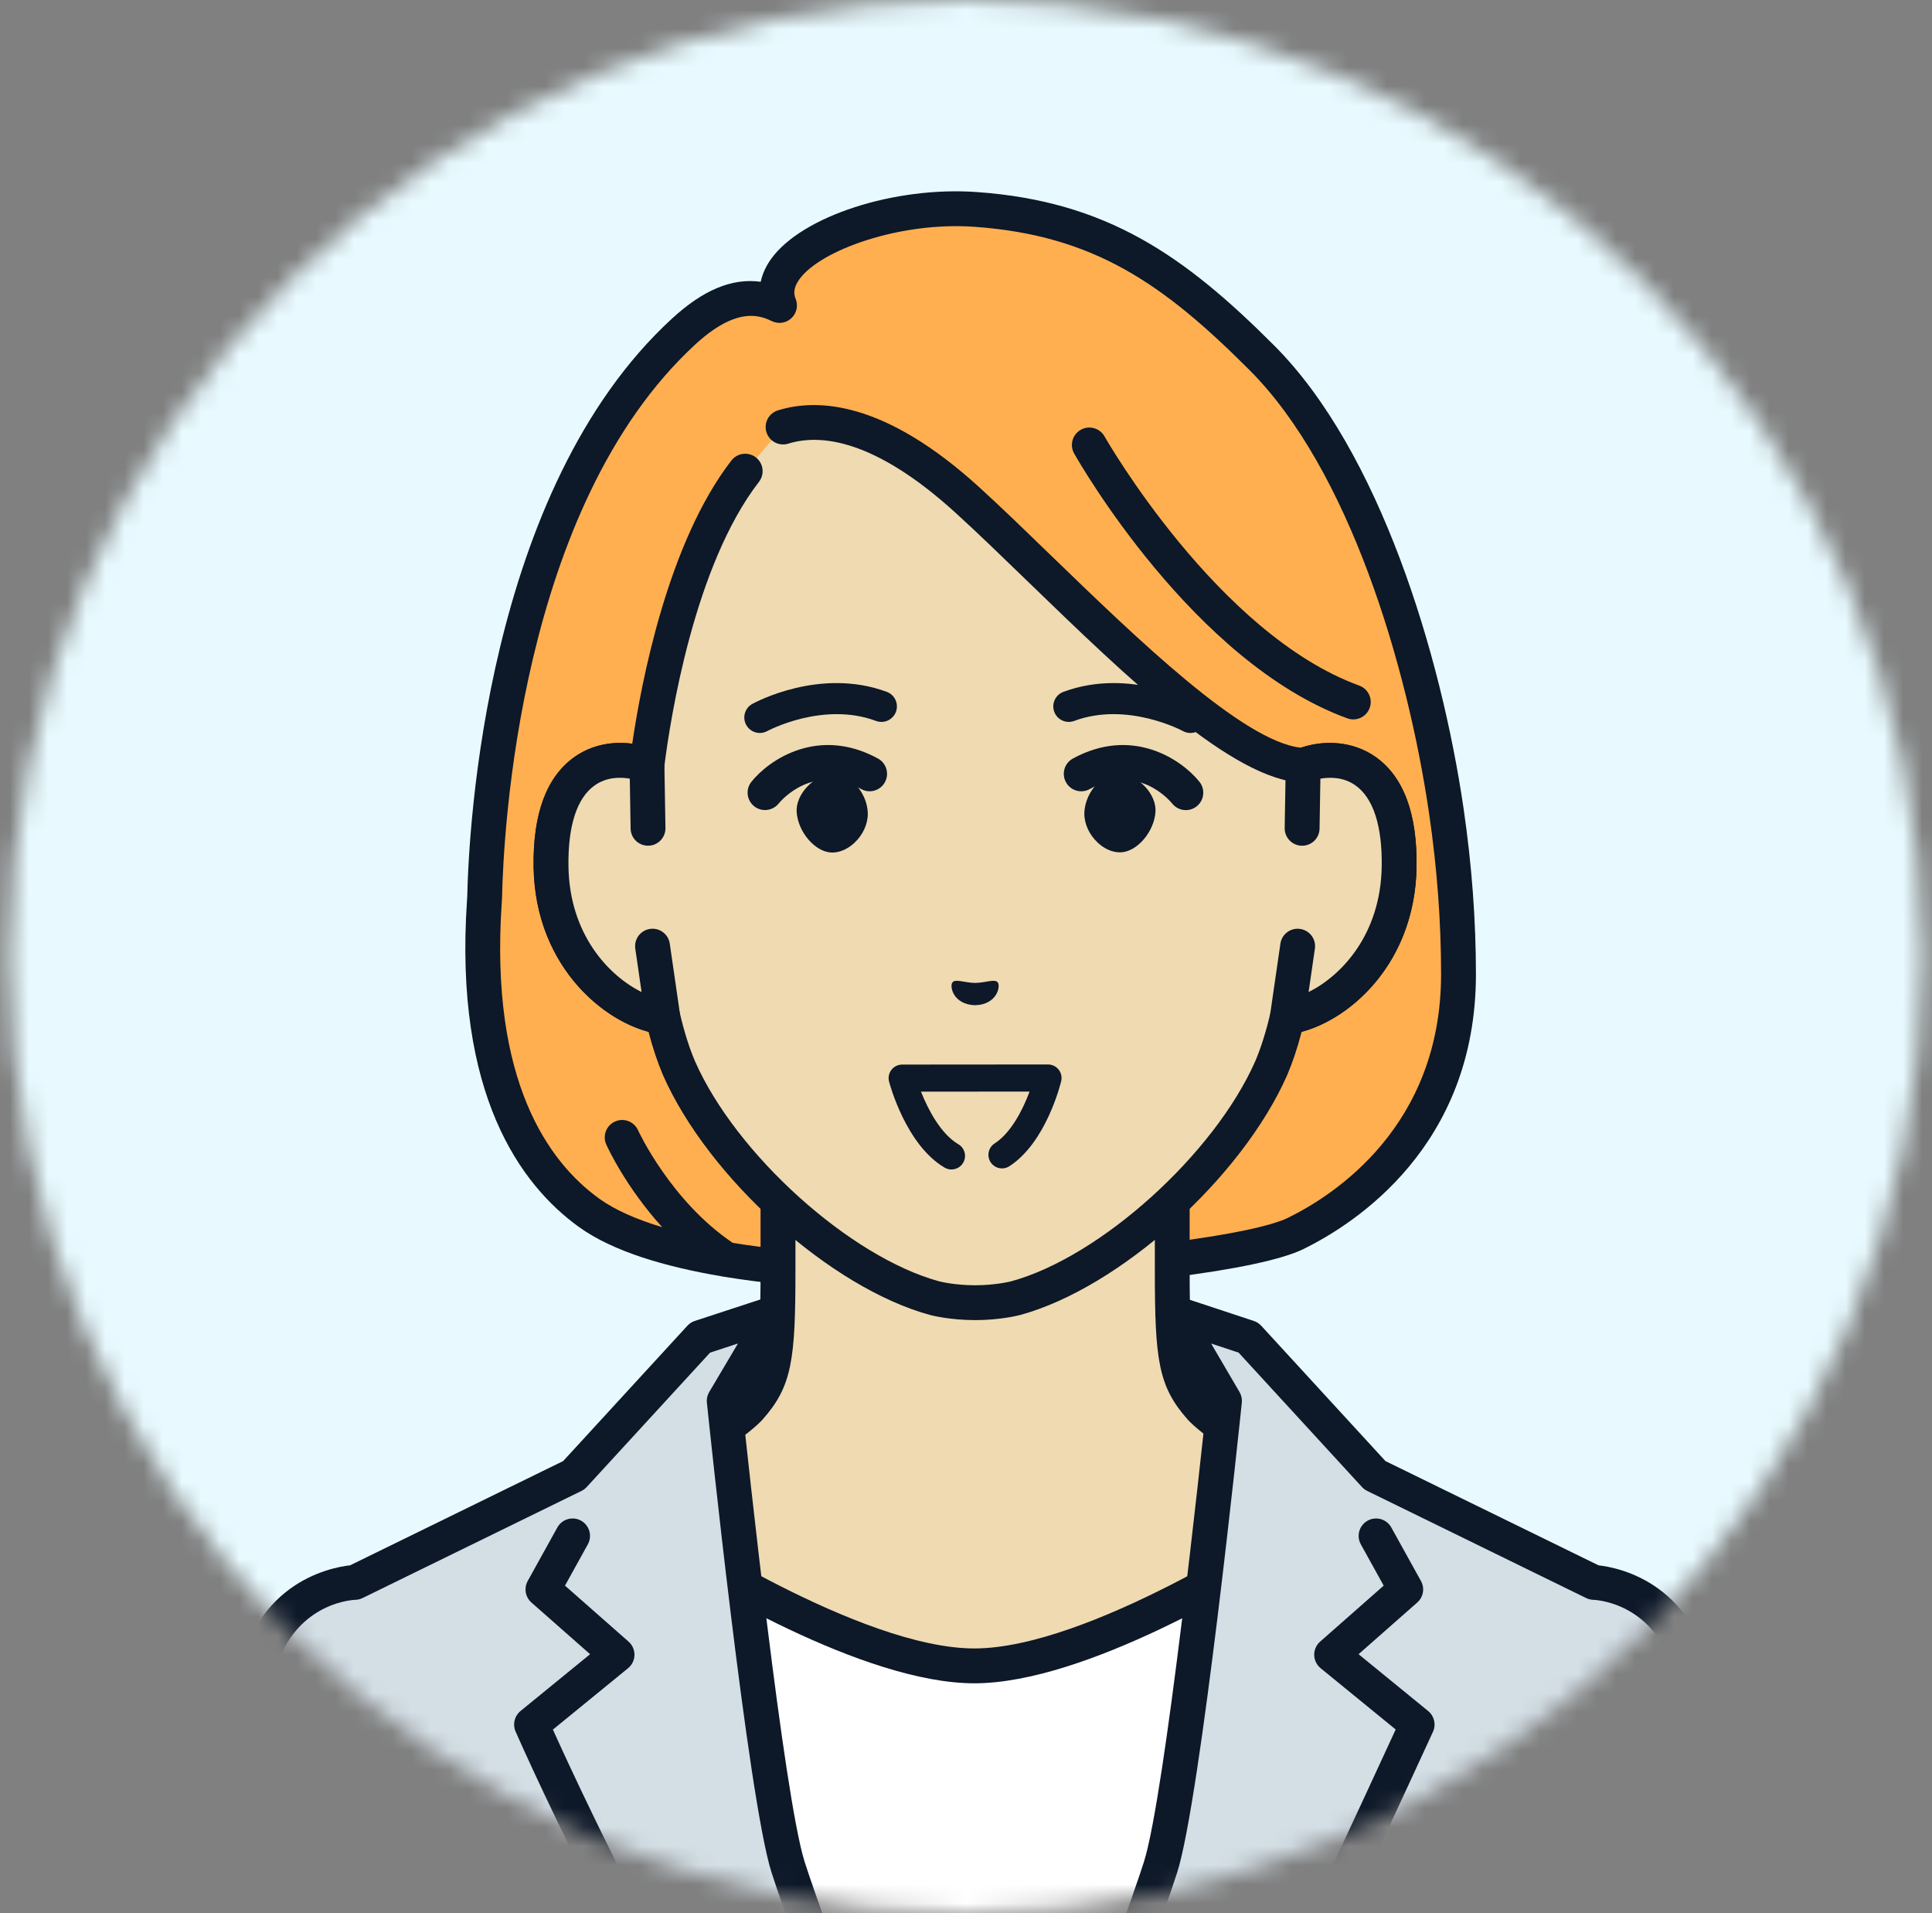
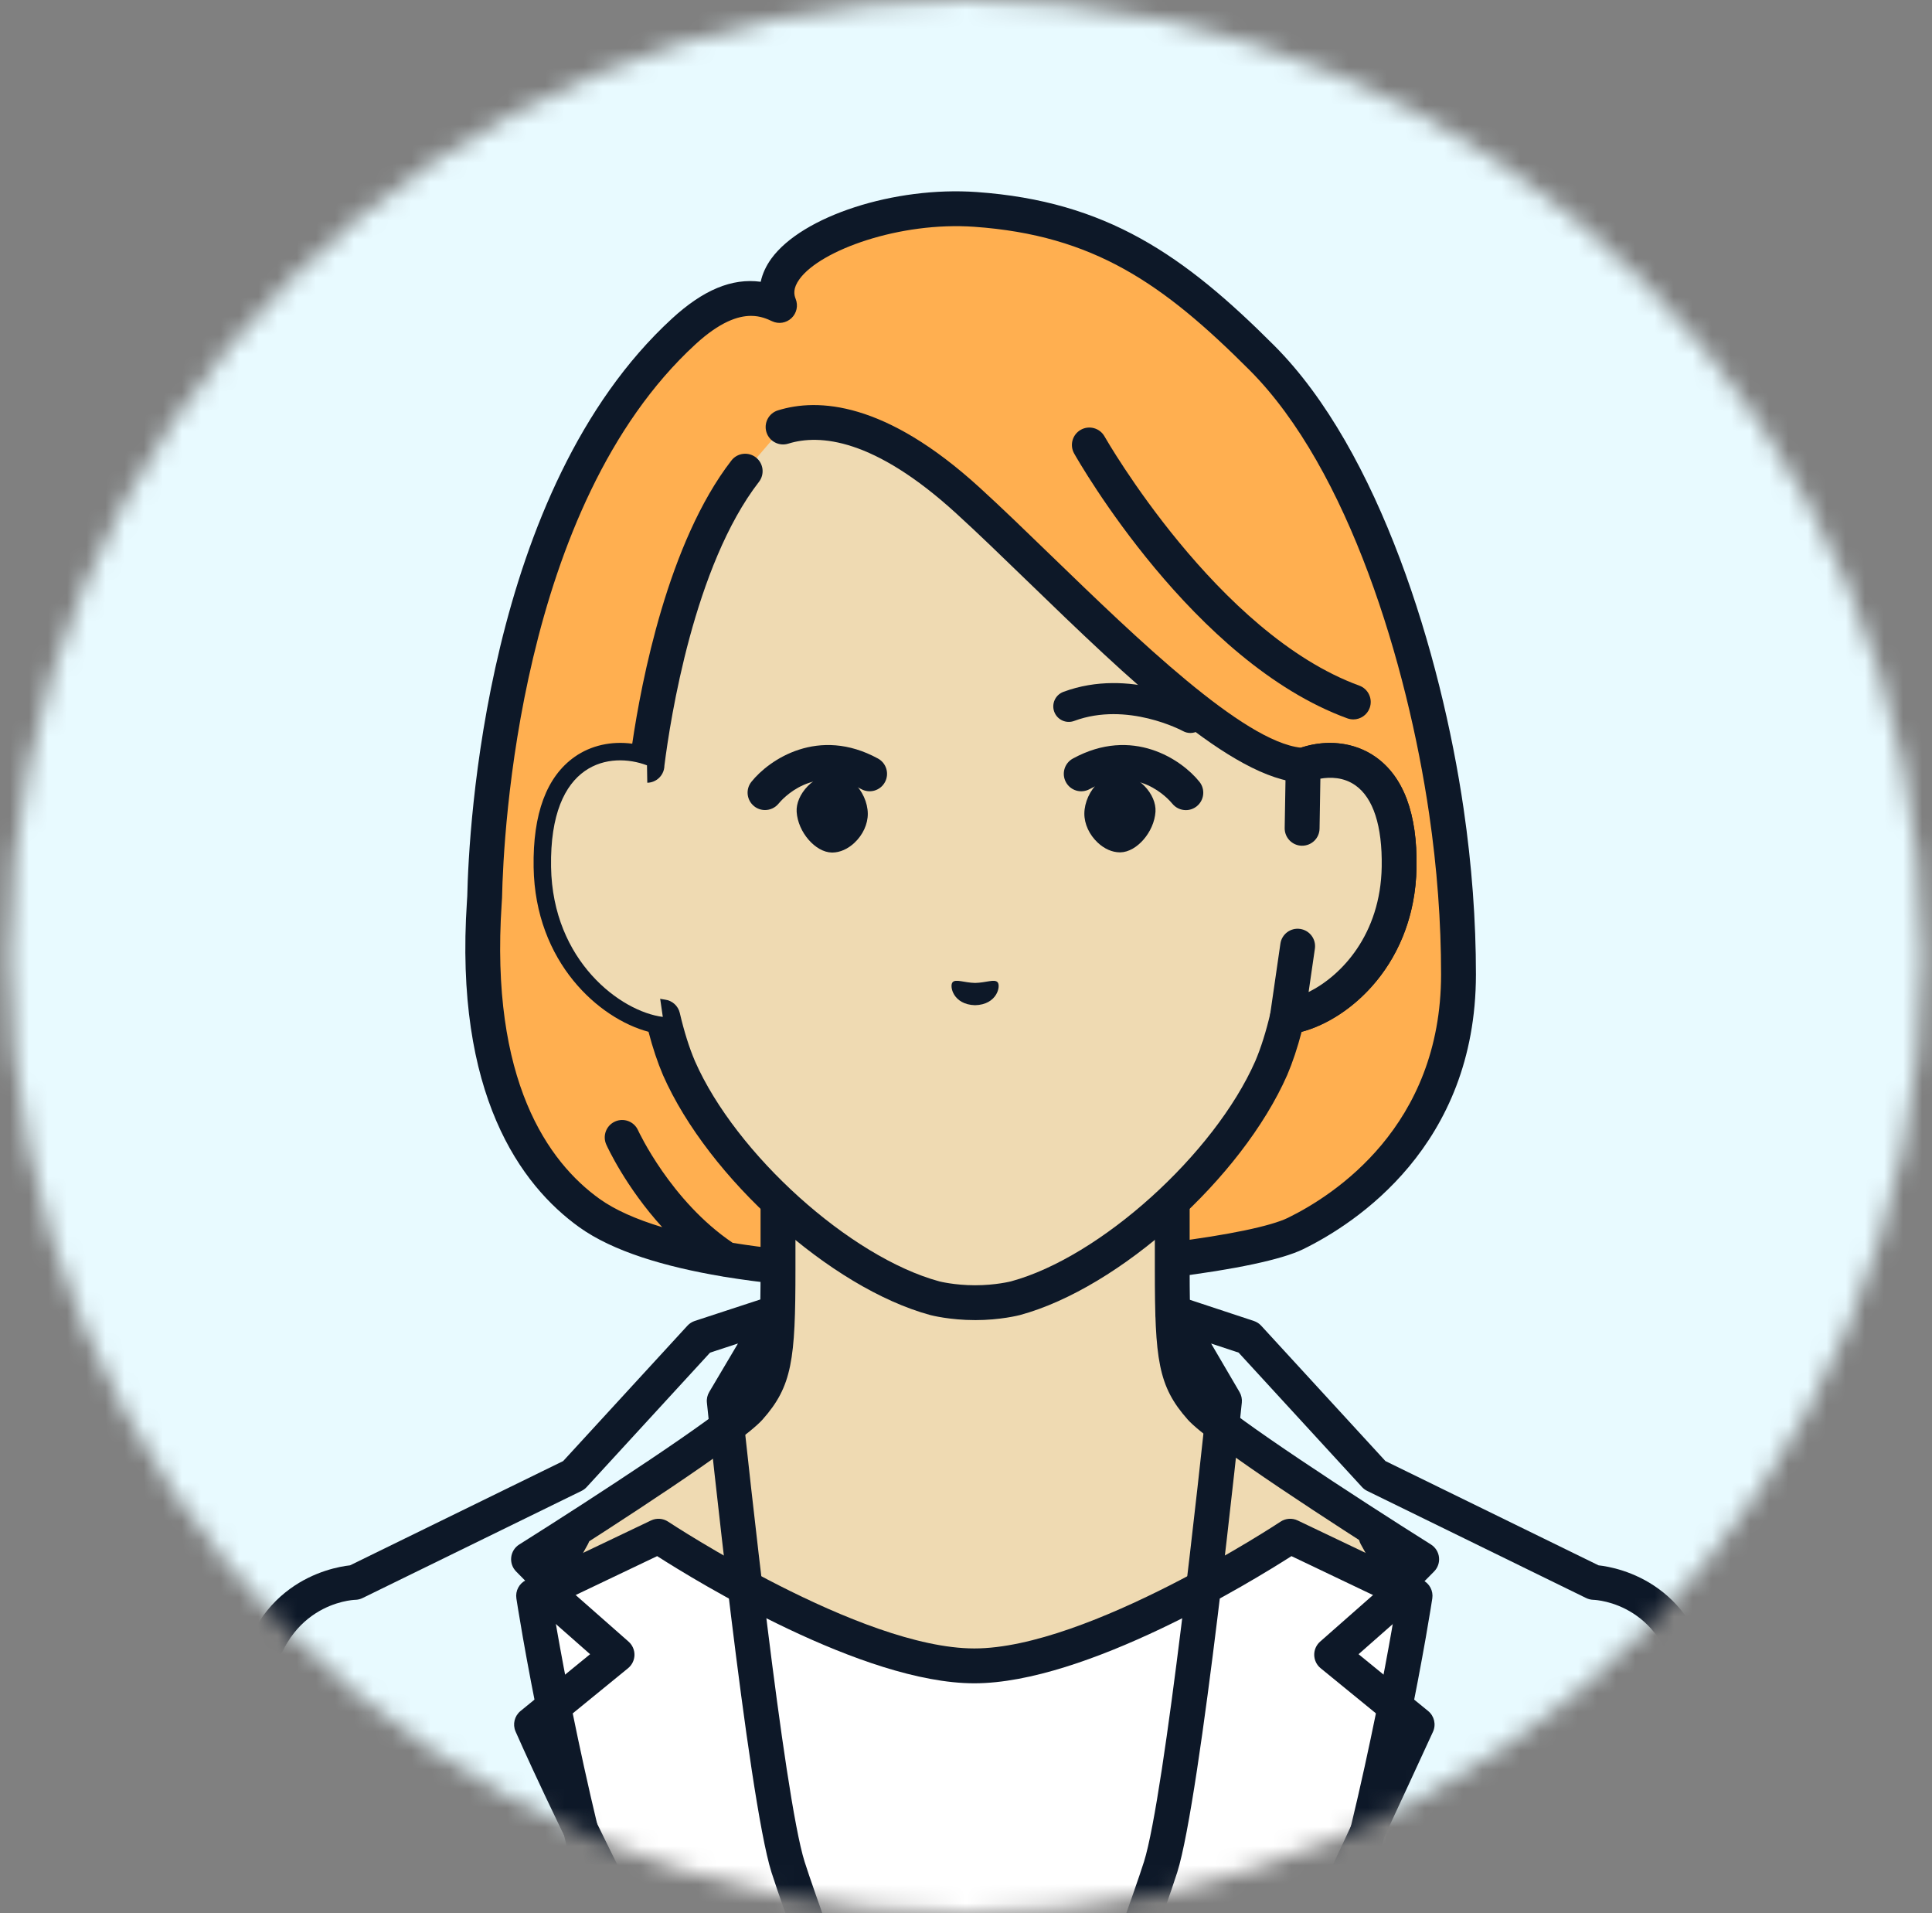
<svg xmlns="http://www.w3.org/2000/svg" width="101" height="100" viewBox="0 0 101 100" fill="none">
  <rect x="0" y="0" width="101" height="100" fill="#808080" stroke="none" />
  <mask id="mask0_2247_833" style="mask-type:alpha" maskUnits="userSpaceOnUse" x="0" y="0" width="101" height="100">
    <path d="M100.5 50C100.5 77.614 78.114 100 50.5 100C22.886 100 0.5 77.614 0.5 50C0.5 22.386 22.886 0 50.5 0C78.114 0 100.5 22.386 100.5 50Z" fill="#E8FAFF" />
  </mask>
  <g mask="url(#mask0_2247_833)">
    <path d="M109.455 48.881C109.455 82.059 82.559 108.955 49.38 108.955C16.202 108.955 -10.694 82.059 -10.694 48.881C-10.694 15.703 16.202 -11.194 49.38 -11.194C82.559 -11.194 109.455 15.703 109.455 48.881Z" fill="#E8FAFF" />
    <path d="M75.613 42.403C74.34 33.694 71.054 23.797 65.97 18.705C61.187 13.915 57.348 11.396 50.998 10.946C45.829 10.58 39.617 13.143 40.751 15.967C39.615 15.436 38.065 15.193 35.745 17.324C27.003 25.352 25.462 41.056 25.337 46.886C25.249 48.455 24.231 58.673 30.808 63.4C37.933 68.519 63.82 66.388 67.729 64.474C71.095 62.825 76.242 58.825 76.247 50.934C76.249 48.196 76.038 45.305 75.613 42.403Z" fill="#FFAF50" />
    <path d="M76.514 42.271C75.33 34.174 72.108 23.563 66.614 18.062C61.903 13.344 57.848 10.518 51.061 10.038C46.761 9.733 41.944 11.293 40.326 13.514C40.044 13.902 39.857 14.312 39.768 14.728C38.264 14.524 36.76 15.155 35.129 16.653C25.381 25.605 24.503 43.34 24.427 46.85C24.423 46.918 24.417 47.001 24.411 47.099C23.735 57.215 27.228 61.949 30.276 64.14C32.042 65.409 34.761 66.213 37.749 66.716C37.795 66.728 37.841 66.735 37.888 66.739C41.558 67.344 45.614 67.5 48.801 67.5C49.397 67.5 49.962 67.495 50.489 67.486C58.131 67.356 65.88 66.394 68.129 65.292C70.842 63.964 77.151 59.907 77.158 50.936C77.159 48.122 76.943 45.207 76.514 42.272V42.271ZM67.328 63.655C65.567 64.517 58.368 65.53 50.458 65.663C45.727 65.744 41.599 65.497 38.305 64.963C35.063 62.776 33.372 59.112 33.355 59.077C33.149 58.618 32.609 58.414 32.151 58.621C31.692 58.827 31.488 59.367 31.695 59.826C31.75 59.95 32.714 62.05 34.619 64.143C33.239 63.727 32.132 63.231 31.338 62.66C28.665 60.739 25.608 56.501 26.227 47.221C26.235 47.107 26.242 47.013 26.245 46.937C26.245 46.927 26.246 46.916 26.246 46.905C26.317 43.563 27.142 26.459 36.359 17.994C37.638 16.82 38.581 16.51 39.262 16.51C39.761 16.51 40.12 16.677 40.365 16.791C40.704 16.95 41.105 16.885 41.377 16.627C41.649 16.37 41.735 15.974 41.596 15.626C41.504 15.398 41.444 15.072 41.798 14.585C42.903 13.069 47.045 11.579 50.933 11.854C57.183 12.296 60.813 14.829 65.326 19.348C70.505 24.536 73.57 34.726 74.711 42.533C75.128 45.382 75.337 48.207 75.336 50.933C75.33 58.879 69.733 62.477 67.328 63.655Z" fill="#0D1828" />
    <path d="M62.771 73.594C61.474 72.134 61.28 71.081 61.28 66.351V57.007L50.975 63.08L40.67 57.007V66.351C40.67 71.082 40.477 72.134 39.179 73.594C37.883 75.054 27.63 81.499 27.63 81.499L42.589 96.646H59.362L74.321 81.499C74.321 81.499 64.068 75.054 62.771 73.594Z" fill="#EFDAB2" />
    <path d="M42.589 97.557C42.353 97.557 42.118 97.467 41.94 97.286L26.981 82.139C26.787 81.942 26.693 81.669 26.725 81.395C26.757 81.12 26.911 80.876 27.145 80.729C31.067 78.263 37.616 73.983 38.499 72.99C39.537 71.822 39.76 71.122 39.76 66.352V57.008C39.76 56.681 39.935 56.379 40.219 56.217C40.503 56.055 40.851 56.058 41.133 56.224L50.976 62.024L60.819 56.224C61.1 56.058 61.449 56.055 61.733 56.217C62.017 56.379 62.192 56.681 62.192 57.008V66.352C62.192 71.121 62.415 71.822 63.453 72.99C64.335 73.983 70.885 78.263 74.807 80.729C75.04 80.876 75.195 81.12 75.227 81.395C75.259 81.669 75.165 81.943 74.971 82.139L60.013 97.286C59.659 97.644 59.082 97.648 58.725 97.294C58.367 96.941 58.363 96.365 58.717 96.006L72.88 81.665C70.195 79.96 63.238 75.489 62.092 74.2C60.541 72.453 60.372 71.067 60.372 66.352V58.602L51.44 63.865C51.155 64.034 50.8 64.034 50.516 63.865L41.584 58.602V66.352C41.584 71.067 41.415 72.453 39.863 74.2C38.717 75.489 31.761 79.96 29.076 81.665L43.239 96.006C43.593 96.365 43.59 96.941 43.231 97.294C43.054 97.47 42.823 97.557 42.591 97.557H42.589Z" fill="#0D1828" />
    <path d="M68.127 40.003C63.905 39.809 55.918 31.013 50.599 26.158C45.953 21.918 42.766 21.751 40.939 22.32L38.957 24.628C35.181 29.507 33.994 38.601 33.825 39.957V40.003C31.926 39.285 28.718 39.751 28.809 45.314C28.889 50.24 32.462 52.879 34.651 53.153C34.87 54.093 35.146 55.012 35.496 55.831C37.764 60.975 43.917 66.513 48.871 67.856C48.871 67.856 49.755 68.089 50.977 68.089C52.199 68.089 53.084 67.856 53.084 67.856C58.038 66.513 64.191 60.975 66.458 55.831C66.808 55.012 67.084 54.093 67.303 53.153C69.492 52.879 73.065 50.24 73.145 45.314C73.236 39.751 70.028 39.284 68.13 40.003H68.127Z" fill="#EFDAB2" />
    <path d="M50.975 69C49.65 69 48.677 68.747 48.636 68.737C43.432 67.326 37.035 61.584 34.661 56.198C34.376 55.53 34.122 54.772 33.903 53.931C31.323 53.247 27.977 50.308 27.896 45.328C27.851 42.532 28.574 40.591 30.045 39.557C30.894 38.96 31.966 38.725 33.052 38.872C33.532 35.609 34.925 28.347 38.236 24.07C38.544 23.672 39.116 23.6 39.514 23.907C39.912 24.215 39.984 24.787 39.677 25.185C36.287 29.564 35.044 37.569 34.734 40.014C34.731 40.309 34.584 40.585 34.341 40.752C34.095 40.922 33.781 40.961 33.502 40.855C33.176 40.732 32.042 40.382 31.094 41.048C30.16 41.704 29.685 43.174 29.719 45.298C29.791 49.775 33.04 52.033 34.764 52.249C35.142 52.296 35.451 52.575 35.538 52.946C35.763 53.914 36.031 54.764 36.334 55.473C38.475 60.333 44.447 65.713 49.109 66.977C49.109 66.977 49.902 67.179 50.977 67.179C52.051 67.179 52.845 66.977 52.852 66.975C57.505 65.713 63.477 60.333 65.623 55.464C65.921 54.764 66.189 53.914 66.415 52.947C66.501 52.575 66.81 52.297 67.189 52.249C68.912 52.035 72.16 49.775 72.233 45.299C72.268 43.175 71.792 41.705 70.858 41.049C69.909 40.383 68.775 40.733 68.45 40.855C68.333 40.899 68.209 40.919 68.085 40.913C64.428 40.745 58.977 35.471 53.706 30.37C52.376 29.083 51.12 27.866 49.984 26.831C45.68 22.902 42.837 22.682 41.209 23.189C40.729 23.339 40.217 23.071 40.068 22.591C39.918 22.11 40.186 21.599 40.667 21.45C42.75 20.801 46.271 20.975 51.212 25.485C52.367 26.538 53.633 27.764 54.972 29.061C59.446 33.39 64.992 38.757 68.004 39.081C69.378 38.624 70.822 38.797 71.904 39.558C73.375 40.592 74.099 42.533 74.053 45.329C73.972 50.309 70.626 53.249 68.046 53.932C67.827 54.772 67.574 55.529 67.293 56.189C64.915 61.585 58.517 67.326 53.32 68.736C53.273 68.748 52.3 69.001 50.975 69.001V69Z" fill="#0D1828" />
    <path d="M33.879 43.293L33.823 40.003C31.925 39.284 28.717 39.751 28.808 45.314C28.888 50.24 32.461 52.879 34.65 53.152L34.114 49.455L33.879 43.293Z" fill="#EFDAB2" />
-     <path d="M34.65 54.064C34.612 54.064 34.575 54.061 34.536 54.057C31.91 53.729 27.985 50.728 27.896 45.329C27.851 42.533 28.574 40.592 30.045 39.558C31.18 38.761 32.712 38.609 34.145 39.152C34.495 39.284 34.727 39.616 34.733 39.988L34.788 43.278C34.797 43.781 34.396 44.195 33.893 44.204C33.887 44.204 33.882 44.204 33.877 44.204C33.381 44.204 32.975 43.806 32.967 43.308L32.924 40.699C32.422 40.611 31.717 40.61 31.093 41.048C30.158 41.704 29.683 43.174 29.718 45.299C29.775 48.85 31.832 51.005 33.54 51.852L33.211 49.585C33.139 49.087 33.484 48.625 33.982 48.553C34.479 48.481 34.942 48.825 35.014 49.323L35.55 53.021C35.591 53.302 35.498 53.586 35.299 53.789C35.126 53.965 34.892 54.063 34.649 54.063L34.65 54.064Z" fill="#0D1828" />
    <path d="M68.127 40.003L68.072 43.293L67.837 49.455L67.3 53.153C69.49 52.879 73.063 50.24 73.143 45.314C73.233 39.751 70.026 39.284 68.127 40.003Z" fill="#EFDAB2" />
    <path d="M67.301 54.064C67.058 54.064 66.823 53.967 66.651 53.79C66.452 53.587 66.359 53.303 66.4 53.022L66.936 49.324C67.008 48.826 67.469 48.481 67.968 48.554C68.466 48.626 68.811 49.088 68.739 49.586L68.41 51.853C70.118 51.007 72.174 48.851 72.232 45.3C72.267 43.175 71.791 41.705 70.857 41.049C70.233 40.61 69.528 40.612 69.026 40.7L68.983 43.309C68.975 43.812 68.567 44.211 68.056 44.205C67.553 44.197 67.152 43.782 67.16 43.279L67.216 39.989C67.222 39.616 67.455 39.285 67.803 39.153C69.236 38.61 70.769 38.762 71.904 39.559C73.375 40.593 74.098 42.534 74.053 45.33C73.965 50.729 70.039 53.73 67.412 54.057C67.375 54.062 67.337 54.065 67.299 54.065L67.301 54.064Z" fill="#0D1828" />
    <path d="M70.747 37.602C70.643 37.602 70.537 37.584 70.435 37.547C62.387 34.613 56.405 24.149 56.155 23.706C55.907 23.267 56.062 22.713 56.5 22.465C56.938 22.218 57.494 22.372 57.741 22.81C57.799 22.913 63.646 33.133 71.059 35.836C71.532 36.008 71.775 36.531 71.603 37.004C71.469 37.373 71.12 37.603 70.748 37.603L70.747 37.602Z" fill="#0D1828" />
    <path d="M52.155 51.344C51.992 51.156 51.553 51.365 50.975 51.377C50.398 51.364 49.959 51.154 49.796 51.343C49.628 51.538 49.822 52.51 50.975 52.541C52.127 52.512 52.323 51.539 52.155 51.344Z" fill="#0D1828" />
-     <path d="M49.741 61.128C49.619 61.128 49.496 61.096 49.384 61.031C47.358 59.843 46.513 56.665 46.477 56.53C46.422 56.318 46.468 56.092 46.603 55.919C46.737 55.745 46.944 55.644 47.163 55.644L54.787 55.638C55.004 55.638 55.209 55.737 55.343 55.907C55.478 56.077 55.526 56.3 55.476 56.511C55.445 56.641 54.691 59.716 52.766 60.958C52.437 61.17 51.999 61.075 51.786 60.746C51.574 60.417 51.669 59.978 51.998 59.766C52.866 59.207 53.482 57.975 53.824 57.055L48.146 57.059C48.521 58.006 49.188 59.273 50.099 59.807C50.437 60.005 50.55 60.438 50.352 60.776C50.221 61.001 49.984 61.126 49.74 61.126L49.741 61.128Z" fill="#0D1828" />
-     <path d="M39.722 38.312C39.436 38.312 39.159 38.16 39.011 37.892C38.796 37.501 38.937 37.01 39.327 36.794C39.471 36.715 42.873 34.868 46.36 36.163C46.78 36.319 46.992 36.785 46.838 37.205C46.682 37.624 46.216 37.838 45.797 37.682C43.019 36.651 40.139 38.197 40.11 38.212C39.986 38.279 39.853 38.312 39.722 38.312Z" fill="#0D1828" />
    <path d="M59.828 41.081C59.439 40.684 58.95 40.452 58.487 40.443C58.127 40.435 57.752 40.596 57.427 40.895C56.975 41.311 56.692 41.936 56.687 42.525C56.684 43.066 56.946 43.634 57.39 44.047C57.736 44.369 58.14 44.547 58.532 44.551C58.545 44.551 58.559 44.551 58.573 44.551C59.432 44.535 60.34 43.481 60.406 42.425C60.434 41.982 60.218 41.48 59.828 41.082V41.081Z" fill="#0D1828" />
    <path d="M61.993 42.344C61.726 42.344 61.461 42.226 61.281 42.002C61.104 41.785 59.445 39.889 56.961 41.247C56.519 41.489 55.966 41.327 55.725 40.885C55.483 40.443 55.645 39.89 56.087 39.649C59.195 37.95 61.774 39.7 62.704 40.864C63.019 41.257 62.954 41.831 62.562 42.144C62.393 42.279 62.193 42.344 61.993 42.344Z" fill="#0D1828" />
    <path d="M62.23 38.312C62.098 38.312 61.963 38.279 61.839 38.211C61.813 38.196 58.932 36.65 56.155 37.682C55.735 37.838 55.27 37.624 55.114 37.205C54.958 36.785 55.172 36.319 55.591 36.163C59.078 34.868 62.48 36.715 62.624 36.794C63.015 37.01 63.157 37.503 62.94 37.895C62.792 38.162 62.516 38.312 62.231 38.312H62.23Z" fill="#0D1828" />
    <path d="M39.992 42.34C39.791 42.34 39.589 42.274 39.422 42.138C39.032 41.823 38.968 41.255 39.282 40.864C40.211 39.7 42.791 37.95 45.899 39.648C46.34 39.889 46.502 40.442 46.261 40.884C46.02 41.326 45.467 41.488 45.025 41.246C42.54 39.888 40.882 41.784 40.701 42.005C40.52 42.225 40.258 42.34 39.993 42.34H39.992Z" fill="#0D1828" />
    <path d="M42.224 41.092C42.612 40.695 43.1 40.462 43.563 40.453C43.924 40.444 44.299 40.605 44.624 40.903C45.077 41.318 45.361 41.942 45.366 42.532C45.37 43.073 45.108 43.642 44.665 44.055C44.319 44.377 43.915 44.556 43.524 44.561C43.511 44.561 43.496 44.561 43.483 44.561C42.624 44.545 41.714 43.492 41.647 42.437C41.618 41.994 41.835 41.492 42.224 41.093V41.092Z" fill="#0D1828" />
    <path d="M27.895 83.411L34.425 80.295C34.425 80.295 44.627 87.073 50.936 87.073C57.245 87.073 67.447 80.295 67.447 80.295L73.977 83.411C73.977 83.411 67.13 129.265 50.936 129.265C34.742 129.265 27.895 83.411 27.895 83.411Z" fill="white" />
    <path d="M50.936 130.176C43.781 130.176 37.571 122.251 32.477 106.62C28.761 95.216 27.012 83.661 26.995 83.546C26.936 83.149 27.142 82.762 27.503 82.589L34.033 79.473C34.322 79.335 34.662 79.359 34.929 79.536C35.029 79.602 44.976 86.162 50.936 86.162C56.896 86.162 66.844 79.602 66.943 79.536C67.21 79.359 67.551 79.335 67.839 79.473L74.369 82.589C74.73 82.762 74.936 83.149 74.877 83.546C74.86 83.661 73.111 95.216 69.395 106.62C64.301 122.251 58.091 130.176 50.936 130.176ZM28.901 83.94C29.327 86.54 31.049 96.368 34.215 106.075C37.529 116.239 43.12 128.355 50.935 128.355C58.75 128.355 64.342 116.24 67.656 106.075C70.821 96.368 72.543 86.54 72.969 83.94L67.514 81.337C65.453 82.656 56.762 87.984 50.934 87.984C45.106 87.984 36.416 82.656 34.354 81.337L28.899 83.94H28.901Z" fill="#0D1828" />
-     <path d="M83.321 82.71L71.873 77.11L65.261 69.908L61.31 68.602L64.013 73.22C64.013 73.22 61.889 93.752 60.674 97.588C59.459 101.424 50.937 124.251 50.937 124.251C50.937 124.251 42.414 101.424 41.199 97.588C39.984 93.752 37.86 73.22 37.86 73.22L40.598 68.602L36.612 69.908L30 77.11L18.552 82.71C18.552 82.71 13.875 82.8 13.2 88.624C12.525 94.449 3.439 130.968 3.439 130.968C3.439 130.968 0.134 141.363 3.283 144.894C5.528 147.411 9.126 148.099 12.954 148.298C17.271 148.524 22.249 148.346 22.249 148.346C22.249 148.346 21.005 151.649 19.919 160.113C18.832 168.578 18.267 179.414 18.267 179.414C18.267 179.414 43.494 180.404 47.543 175.906C49.137 174.135 49.373 167.85 49.432 164.971L51.472 158.314C51.472 158.314 51.385 172.628 54.334 175.905C58.382 180.403 83.61 179.413 83.61 179.413C83.61 179.413 83.619 171.223 82.839 164.326C82.104 157.83 80.888 154.162 80.888 154.162L88.03 140.648L96.339 134.326C96.339 134.326 89.349 94.449 88.674 88.623C87.999 82.799 83.322 82.709 83.322 82.709L83.321 82.71Z" fill="#D3DEE5" />
    <path d="M77.853 180.417C75.682 180.417 73.096 180.379 70.446 180.257C61.021 179.821 55.529 178.597 53.655 176.515C50.559 173.075 50.55 159.81 50.559 158.308C50.561 157.807 50.969 157.403 51.47 157.403H51.475C51.978 157.405 52.383 157.816 52.381 158.319C52.358 162.203 52.784 172.824 55.01 175.296C55.859 176.24 59.003 177.903 70.519 178.436C75.746 178.678 80.726 178.585 82.692 178.531C82.668 176.237 82.549 169.886 81.932 164.429C81.219 158.122 80.034 154.485 80.022 154.449C79.945 154.214 79.966 153.957 80.082 153.738L87.224 140.224C87.285 140.108 87.372 140.005 87.477 139.925L95.346 133.938C94.47 128.938 88.404 94.213 87.769 88.73C87.198 83.805 83.457 83.626 83.297 83.621C83.169 83.616 83.036 83.585 82.92 83.528L71.473 77.928C71.371 77.878 71.279 77.81 71.202 77.726L64.751 70.699L63.314 70.224L64.799 72.76C64.897 72.928 64.939 73.122 64.919 73.314C64.832 74.157 62.771 93.984 61.543 97.863C60.335 101.676 52.138 123.636 51.79 124.57C51.657 124.926 51.317 125.162 50.937 125.162C50.557 125.162 50.217 124.926 50.084 124.57C49.736 123.636 41.539 101.676 40.331 97.863C39.103 93.984 37.042 74.156 36.955 73.314C36.934 73.12 36.978 72.924 37.078 72.756L38.579 70.222L37.121 70.7L30.671 77.726C30.595 77.81 30.503 77.878 30.4 77.928L18.953 83.528C18.834 83.586 18.703 83.618 18.57 83.621C18.417 83.626 14.675 83.805 14.104 88.73C13.431 94.546 4.695 129.695 4.323 131.188C4.319 131.207 4.314 131.226 4.307 131.244C3.433 134 1.666 141.714 3.962 144.289C6.143 146.734 9.938 147.23 12.999 147.39C17.226 147.61 22.166 147.439 22.215 147.437C22.521 147.426 22.809 147.569 22.987 147.815C23.165 148.063 23.207 148.383 23.099 148.668C23.088 148.699 21.874 152.015 20.82 160.229C19.933 167.137 19.389 175.732 19.225 178.533C21.221 178.587 26.166 178.677 31.352 178.437C42.868 177.904 46.012 176.241 46.862 175.297C47.412 174.685 48.36 172.527 48.518 164.952C48.529 164.449 48.943 164.055 49.448 164.06C49.951 164.071 50.35 164.487 50.34 164.99C50.208 171.304 49.513 175.074 48.216 176.516C46.343 178.598 40.85 179.822 31.425 180.257C24.652 180.57 18.291 180.328 18.228 180.325C17.985 180.315 17.755 180.208 17.591 180.029C17.427 179.849 17.342 179.61 17.354 179.367C17.36 179.258 17.934 168.398 19.012 159.997C19.74 154.328 20.537 150.949 21 149.29C19.224 149.328 15.894 149.364 12.903 149.208C9.488 149.03 5.23 148.449 2.6 145.501C-0.769 141.724 2.166 131.965 2.56 130.721C2.855 129.536 11.64 94.154 12.292 88.521C12.959 82.761 17.25 81.934 18.3 81.818L29.441 76.368L35.937 69.292C36.043 69.177 36.176 69.091 36.324 69.043L40.311 67.737C40.671 67.62 41.067 67.737 41.304 68.033C41.542 68.329 41.571 68.741 41.378 69.068L38.794 73.425C39.061 75.967 40.97 93.857 42.064 97.314C43.031 100.365 48.743 115.758 50.934 121.643C53.123 115.759 58.837 100.365 59.803 97.314C60.897 93.855 62.807 75.954 63.073 73.423L60.521 69.064C60.33 68.737 60.361 68.325 60.6 68.03C60.838 67.736 61.234 67.62 61.594 67.738L65.545 69.044C65.693 69.093 65.826 69.178 65.931 69.292L72.427 76.368L83.568 81.818C84.618 81.934 88.909 82.761 89.576 88.521C90.239 94.253 97.162 133.772 97.233 134.171C97.292 134.507 97.158 134.847 96.887 135.053L88.738 141.254L81.866 154.256C82.194 155.36 83.128 158.814 83.739 164.226C84.515 171.095 84.515 179.334 84.515 179.417C84.515 179.906 84.129 180.306 83.64 180.326C83.602 180.328 81.228 180.418 77.849 180.418L77.853 180.417Z" fill="#0D1828" />
    <path d="M70.147 99.53C70.017 99.53 69.886 99.502 69.761 99.444C69.306 99.23 69.11 98.688 69.324 98.232C70.759 95.177 72.325 91.782 72.963 90.398L69.039 87.195C68.831 87.026 68.709 86.773 68.704 86.506C68.698 86.239 68.812 85.983 69.013 85.805L72.336 82.879L71.141 80.721C70.897 80.281 71.057 79.726 71.497 79.483C71.937 79.239 72.491 79.399 72.734 79.839L74.284 82.637C74.492 83.011 74.411 83.479 74.089 83.762L71.022 86.463L74.66 89.433C74.981 89.695 75.085 90.142 74.912 90.518C74.891 90.564 72.824 95.067 70.972 99.007C70.817 99.337 70.489 99.53 70.147 99.53Z" fill="#0D1828" />
    <path d="M47.001 124.709C46.724 124.709 46.451 124.584 46.272 124.346C35.537 110.072 27.037 90.697 26.952 90.502C26.789 90.128 26.895 89.691 27.211 89.433L30.849 86.463L27.782 83.762C27.462 83.479 27.381 83.011 27.587 82.637L29.137 79.839C29.381 79.399 29.935 79.239 30.375 79.483C30.815 79.727 30.974 80.281 30.73 80.721L29.536 82.879L32.859 85.805C33.06 85.983 33.173 86.238 33.169 86.506C33.163 86.773 33.041 87.026 32.834 87.195L28.904 90.403C30.451 93.838 38.21 110.593 47.729 123.252C48.032 123.653 47.951 124.225 47.549 124.527C47.385 124.651 47.192 124.709 47.002 124.709H47.001Z" fill="#0D1828" />
    <path d="M23.071 124.71C22.613 124.71 22.219 124.366 22.167 123.9C21.777 120.43 21.1 116.687 20.383 112.724C19.283 106.641 18.036 99.747 17.643 92.543C17.615 92.041 18 91.612 18.502 91.584C19.004 91.553 19.434 91.941 19.461 92.443C19.849 99.534 21.085 106.369 22.176 112.399C22.898 116.393 23.58 120.165 23.977 123.696C24.034 124.196 23.674 124.647 23.174 124.703C23.139 124.706 23.106 124.709 23.072 124.709L23.071 124.71Z" fill="#0D1828" />
    <path d="M82.909 98.485C82.877 98.485 82.845 98.483 82.812 98.48C82.312 98.427 81.949 97.978 82.003 97.478C82.185 95.75 82.323 94.056 82.412 92.443C82.439 91.941 82.868 91.555 83.371 91.584C83.873 91.612 84.258 92.041 84.23 92.543C84.14 94.186 84 95.911 83.814 97.67C83.764 98.138 83.37 98.485 82.909 98.485Z" fill="#0D1828" />
    <path d="M134.463 98.622L69.518 102.026C68.701 102.069 68.014 102.655 67.844 103.456L57.754 150.927L67.268 150.422L125.709 147.326L136.321 100.832C136.588 99.661 135.662 98.561 134.463 98.623V98.622Z" fill="white" />
    <path d="M57.755 151.837C57.693 151.837 57.629 151.83 57.565 151.816C57.073 151.711 56.759 151.227 56.863 150.736L66.953 103.265C67.209 102.064 68.244 101.18 69.471 101.115L134.415 97.712C135.275 97.666 136.085 98.018 136.638 98.677C137.192 99.335 137.4 100.194 137.208 101.033L126.596 147.527C126.505 147.924 126.162 148.212 125.756 148.234L67.316 151.331C66.812 151.358 66.385 150.972 66.358 150.469C66.332 149.967 66.717 149.538 67.219 149.512L124.973 146.452L135.432 100.627C135.496 100.35 135.427 100.067 135.244 99.85C135.062 99.633 134.793 99.519 134.511 99.531L69.566 102.935C69.161 102.956 68.82 103.248 68.735 103.645L58.645 151.115C58.554 151.544 58.176 151.837 57.755 151.837Z" fill="#0D1828" />
  </g>
</svg>